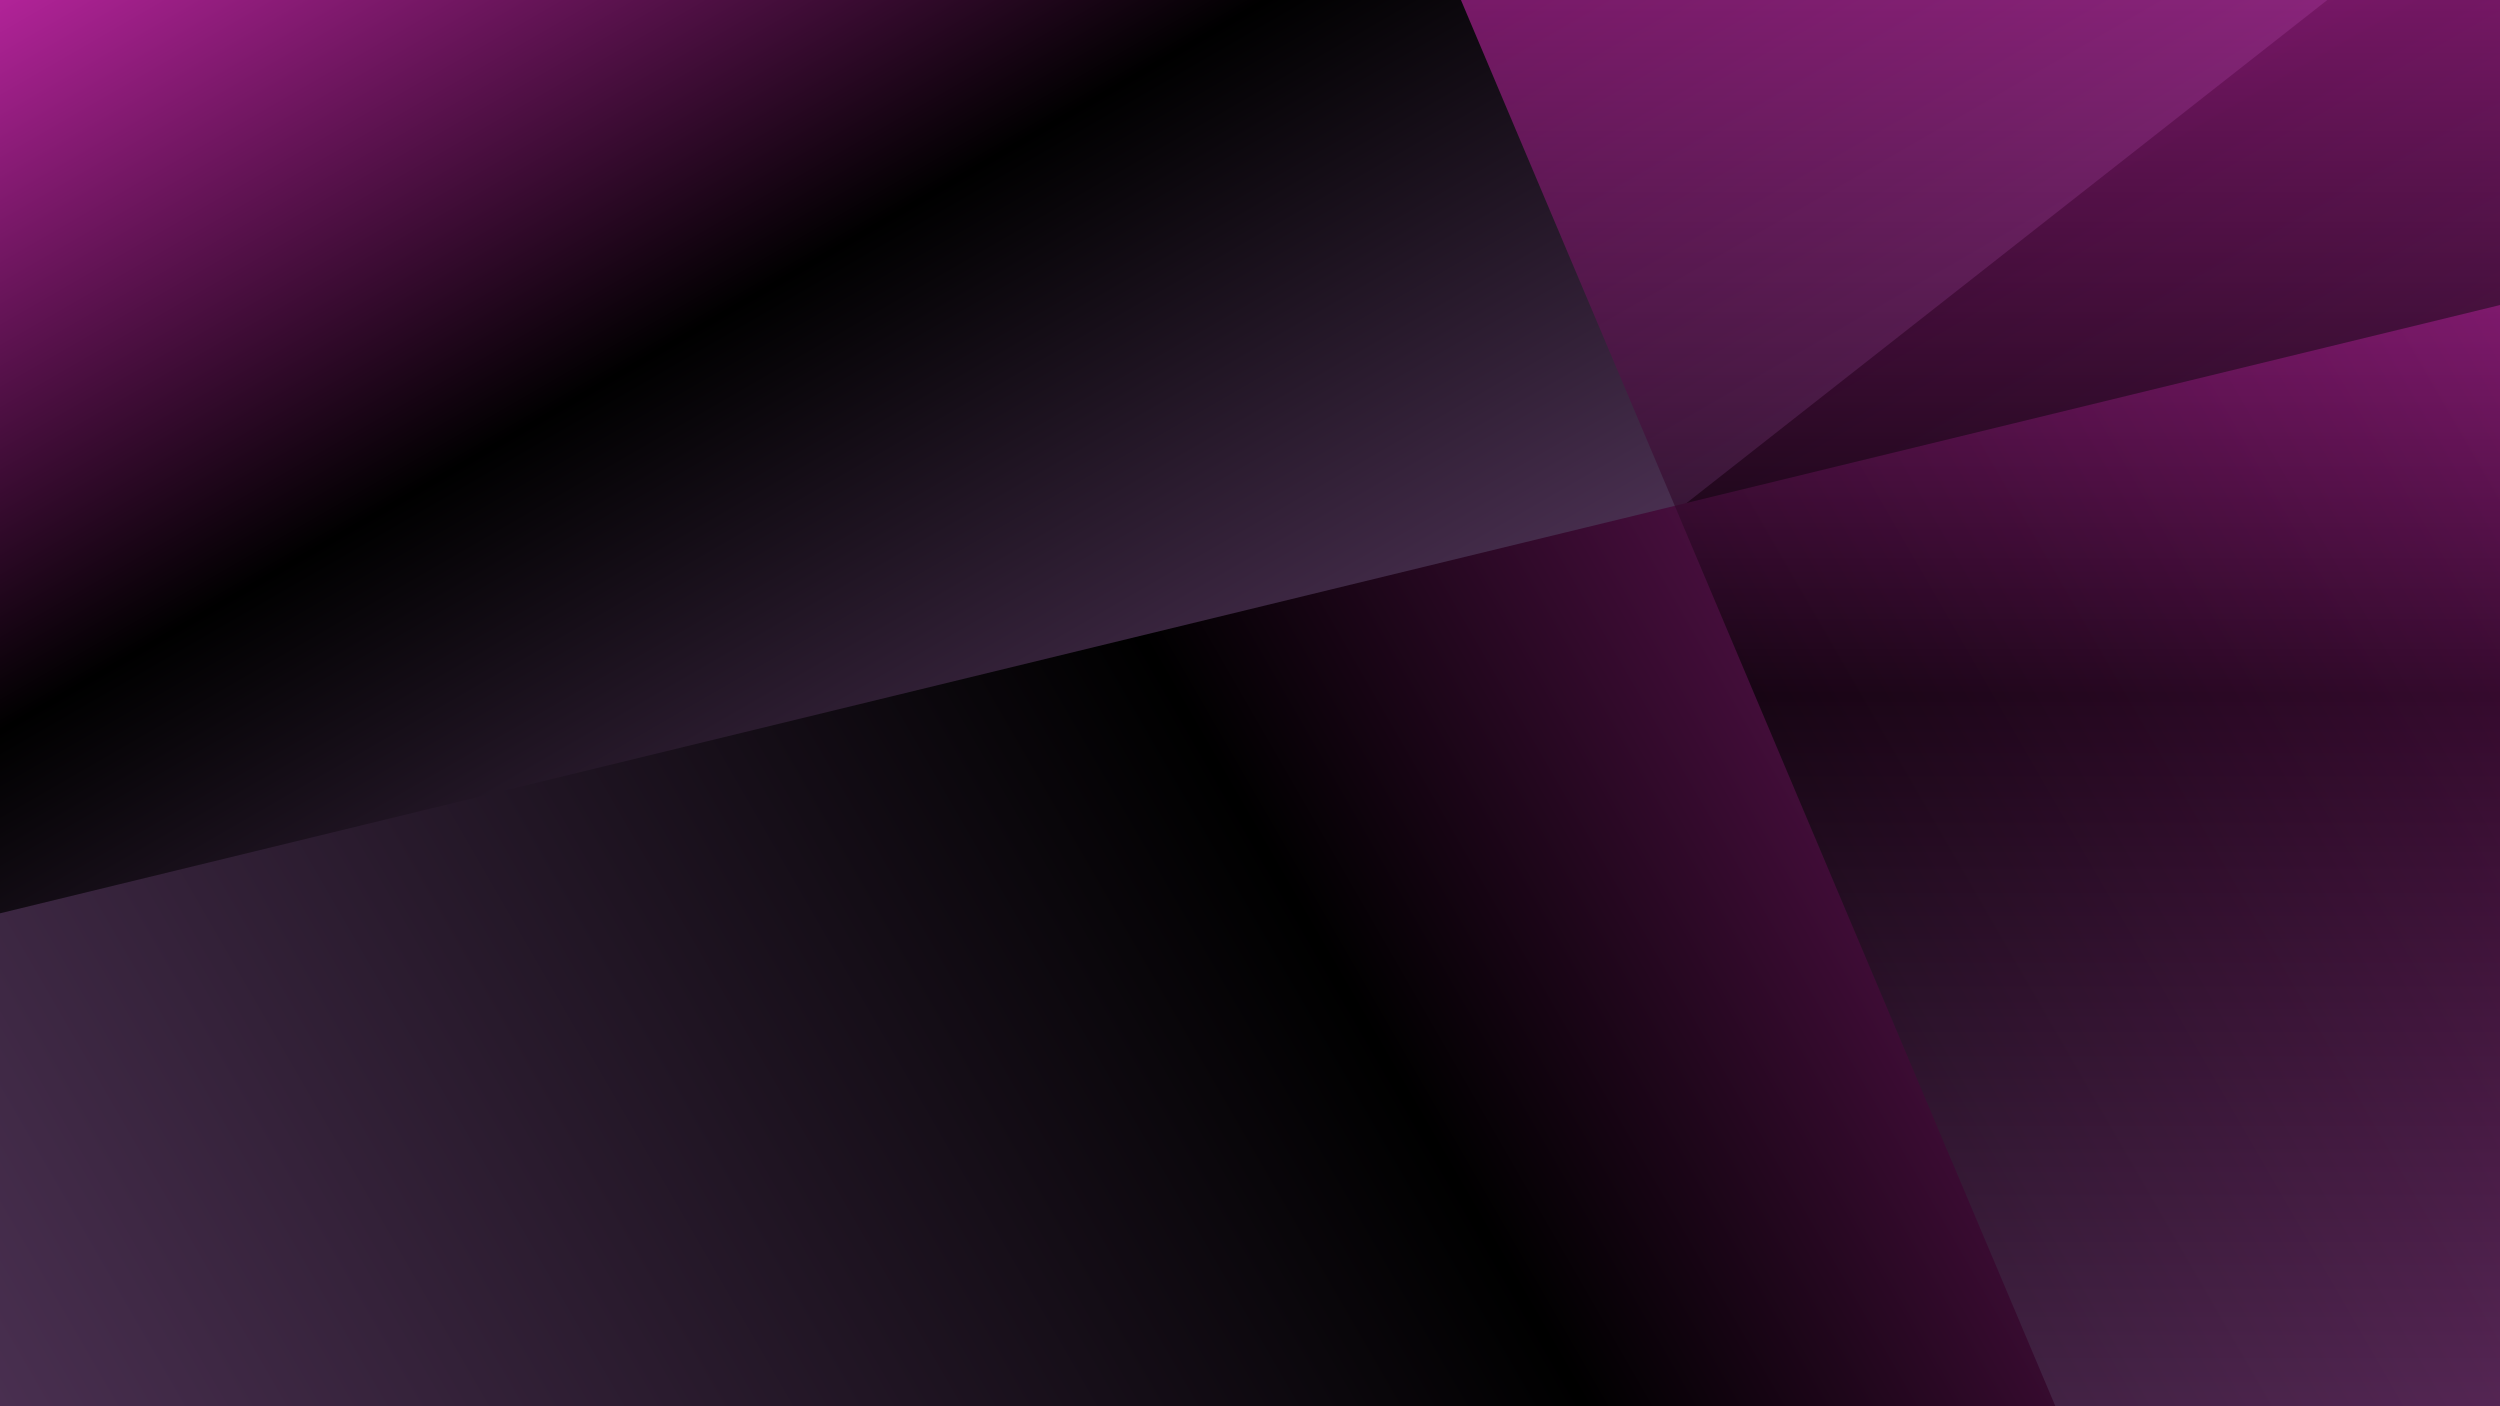
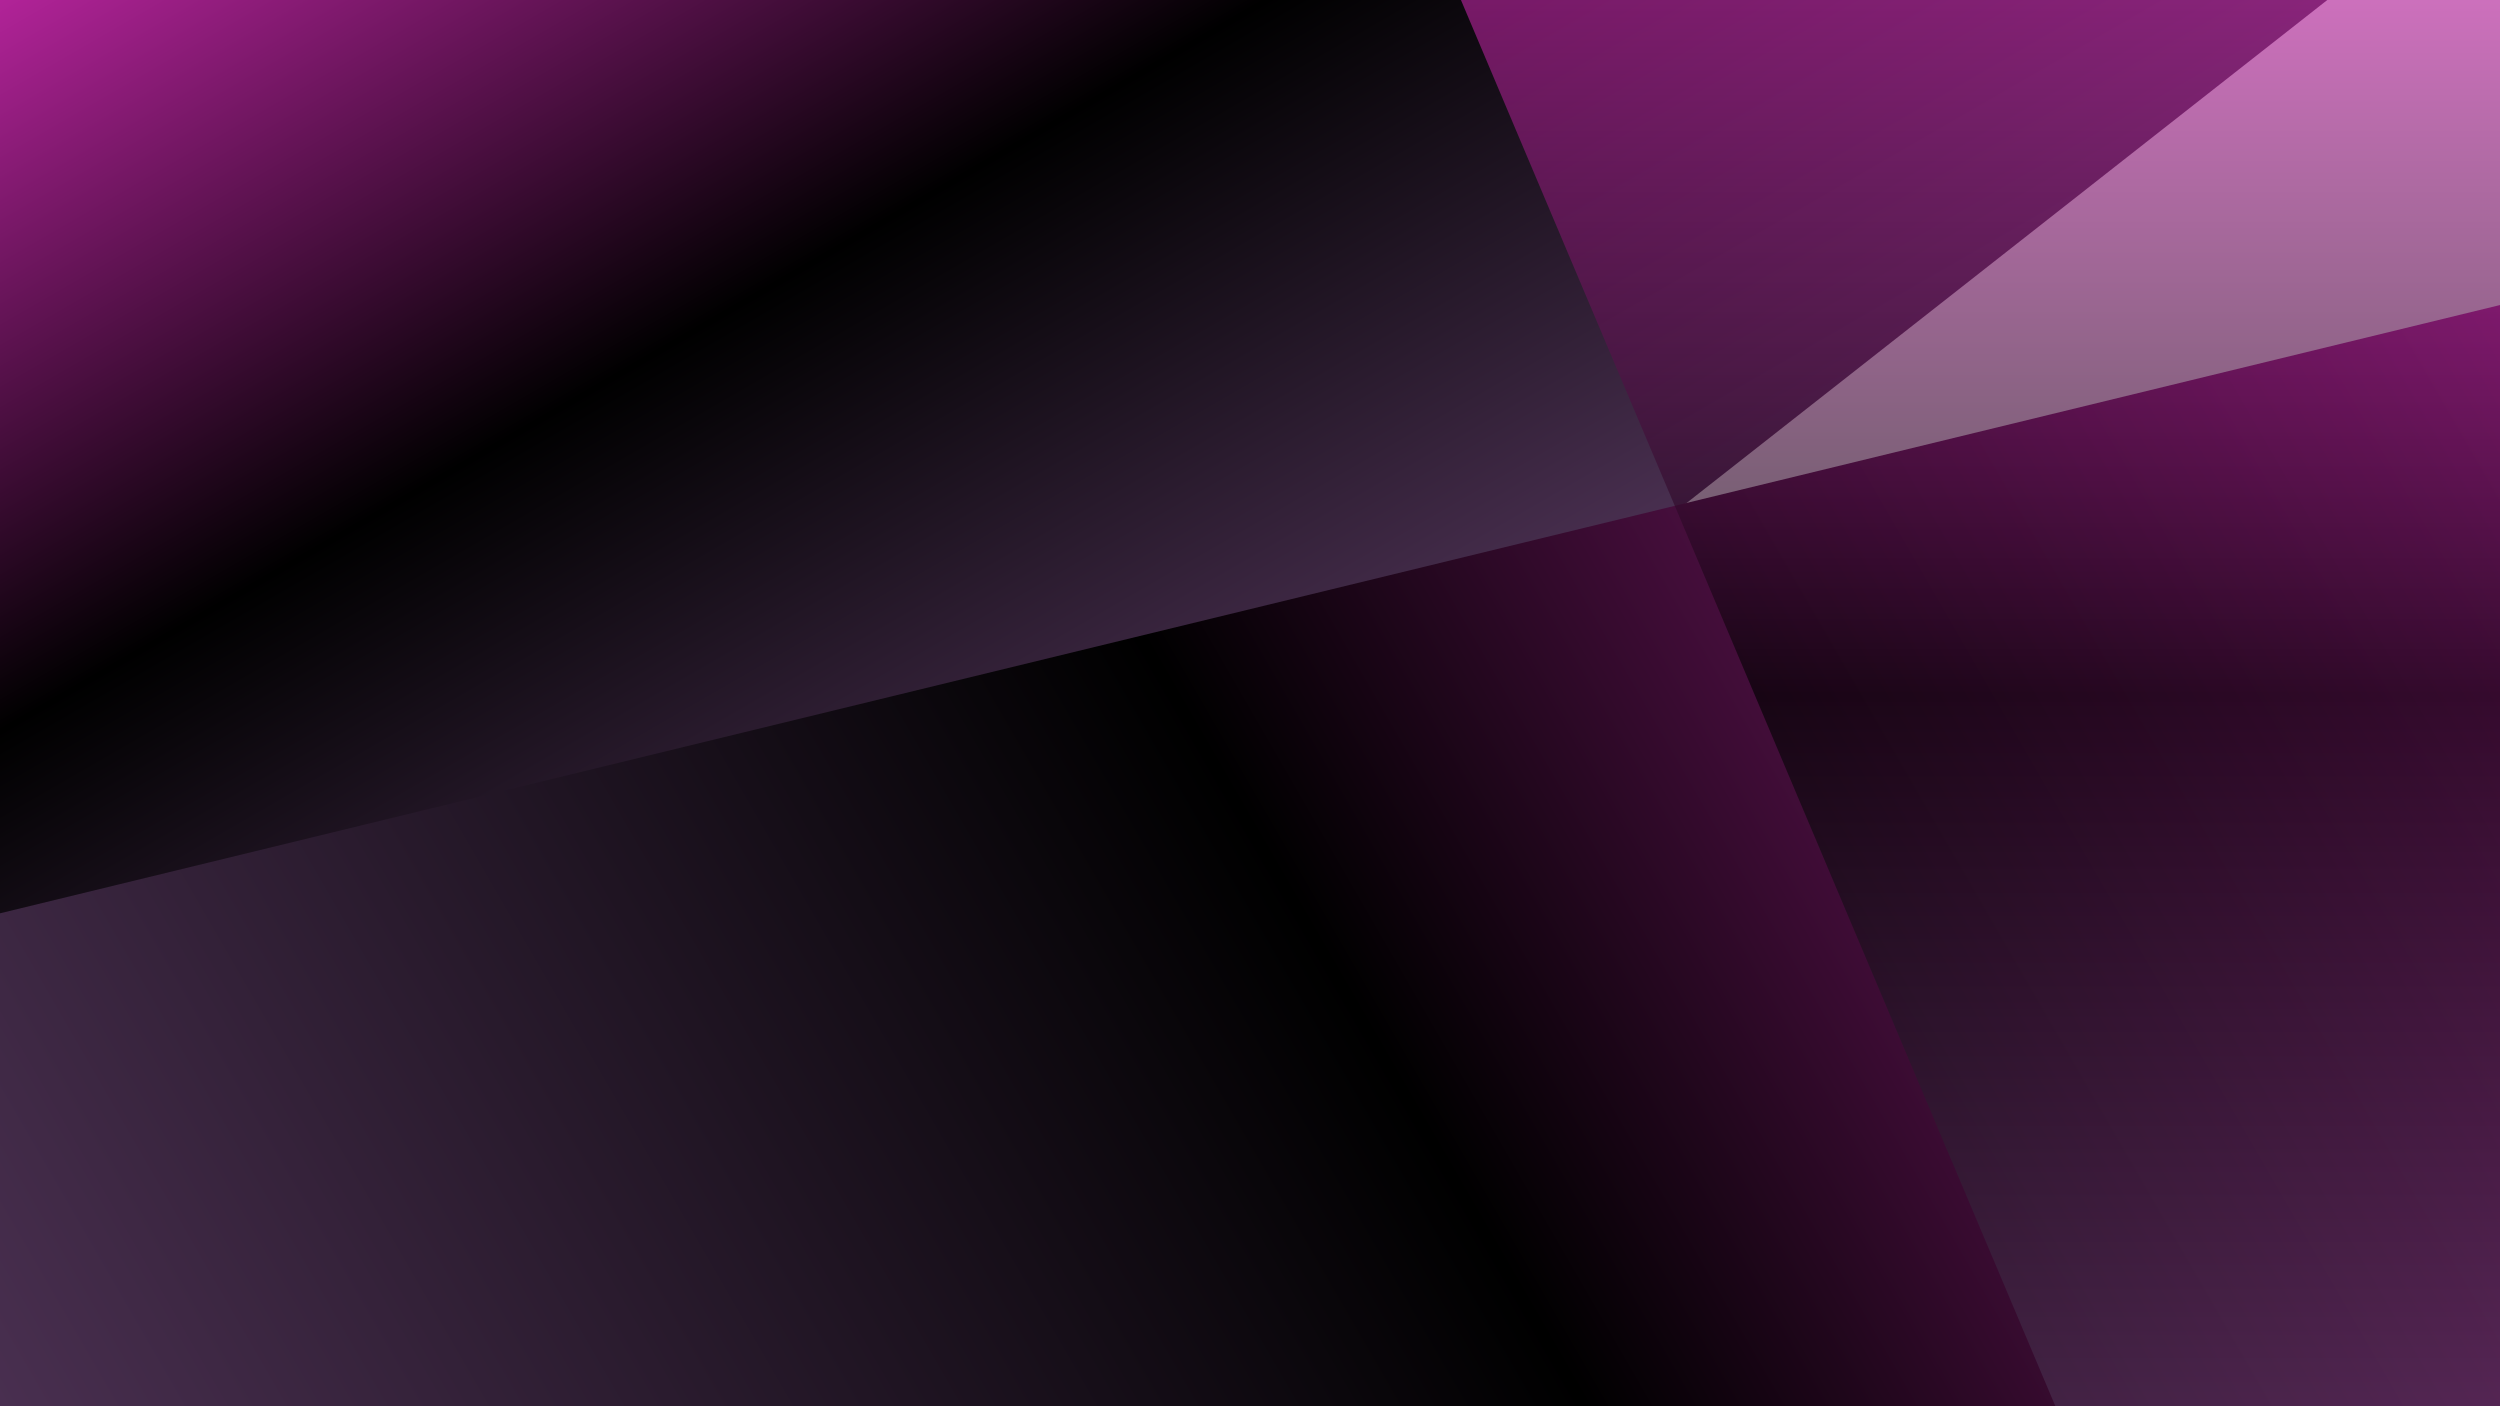
<svg xmlns="http://www.w3.org/2000/svg" xmlns:xlink="http://www.w3.org/1999/xlink" fill="#000000" height="1080" preserveAspectRatio="xMidYMid meet" version="1" viewBox="0.0 0.0 1920.0 1080.0" width="1920" zoomAndPan="magnify">
  <g>
    <linearGradient gradientTransform="matrix(1 0 0 -1 0 1082)" gradientUnits="userSpaceOnUse" id="a" x1="1433.827" x2="486.173" xlink:actuate="onLoad" xlink:show="other" xlink:type="simple" y1="-278.692" y2="1362.692">
      <stop offset="0" stop-color="#492f50" />
      <stop offset="0.506" stop-color="#000000" />
      <stop offset="0.999" stop-color="#b12398" />
    </linearGradient>
-     <path d="M0 0H1920V1080H0z" fill="url(#a)" />
    <linearGradient gradientTransform="matrix(1 0 0 -1 0 1082)" gradientUnits="userSpaceOnUse" id="b" x1="991.895" x2="500.065" xlink:actuate="onLoad" xlink:show="other" xlink:type="simple" y1="518.837" y2="1370.712">
      <stop offset="0" stop-color="#492f50" />
      <stop offset="0.506" stop-color="#000000" />
      <stop offset="0.999" stop-color="#b12398" />
    </linearGradient>
    <path d="M1787.37 0L0 0 0 786.11 344.91 685.04 1287.13 392.71z" fill="url(#b)" />
    <linearGradient gradientTransform="matrix(1 0 0 -1 0 1082)" gradientUnits="userSpaceOnUse" id="c" x1="158.034" x2="1964.245" xlink:actuate="onLoad" xlink:show="other" xlink:type="simple" y1="-271.724" y2="771.092">
      <stop offset="0" stop-color="#492f50" />
      <stop offset="0.506" stop-color="#000000" />
      <stop offset="0.999" stop-color="#b12398" />
    </linearGradient>
-     <path d="M1920 234.27L0 701.42 0 1080 1920 1080z" fill="url(#c)" />
+     <path d="M1920 234.27L0 701.42 0 1080 1920 1080" fill="url(#c)" />
    <linearGradient gradientTransform="matrix(1 0 0 -1 0 1082)" gradientUnits="userSpaceOnUse" id="d" x1="1521.005" x2="1521.005" xlink:actuate="onLoad" xlink:show="other" xlink:type="simple" y1="2" y2="1082">
      <stop offset="0" stop-color="#492f50" />
      <stop offset="0.506" stop-color="#000000" />
      <stop offset="0.999" stop-color="#b12398" />
    </linearGradient>
    <path d="M1920 0L1122.01 0 1578.55 1080 1920 1080z" fill="url(#d)" opacity="0.65" />
  </g>
</svg>